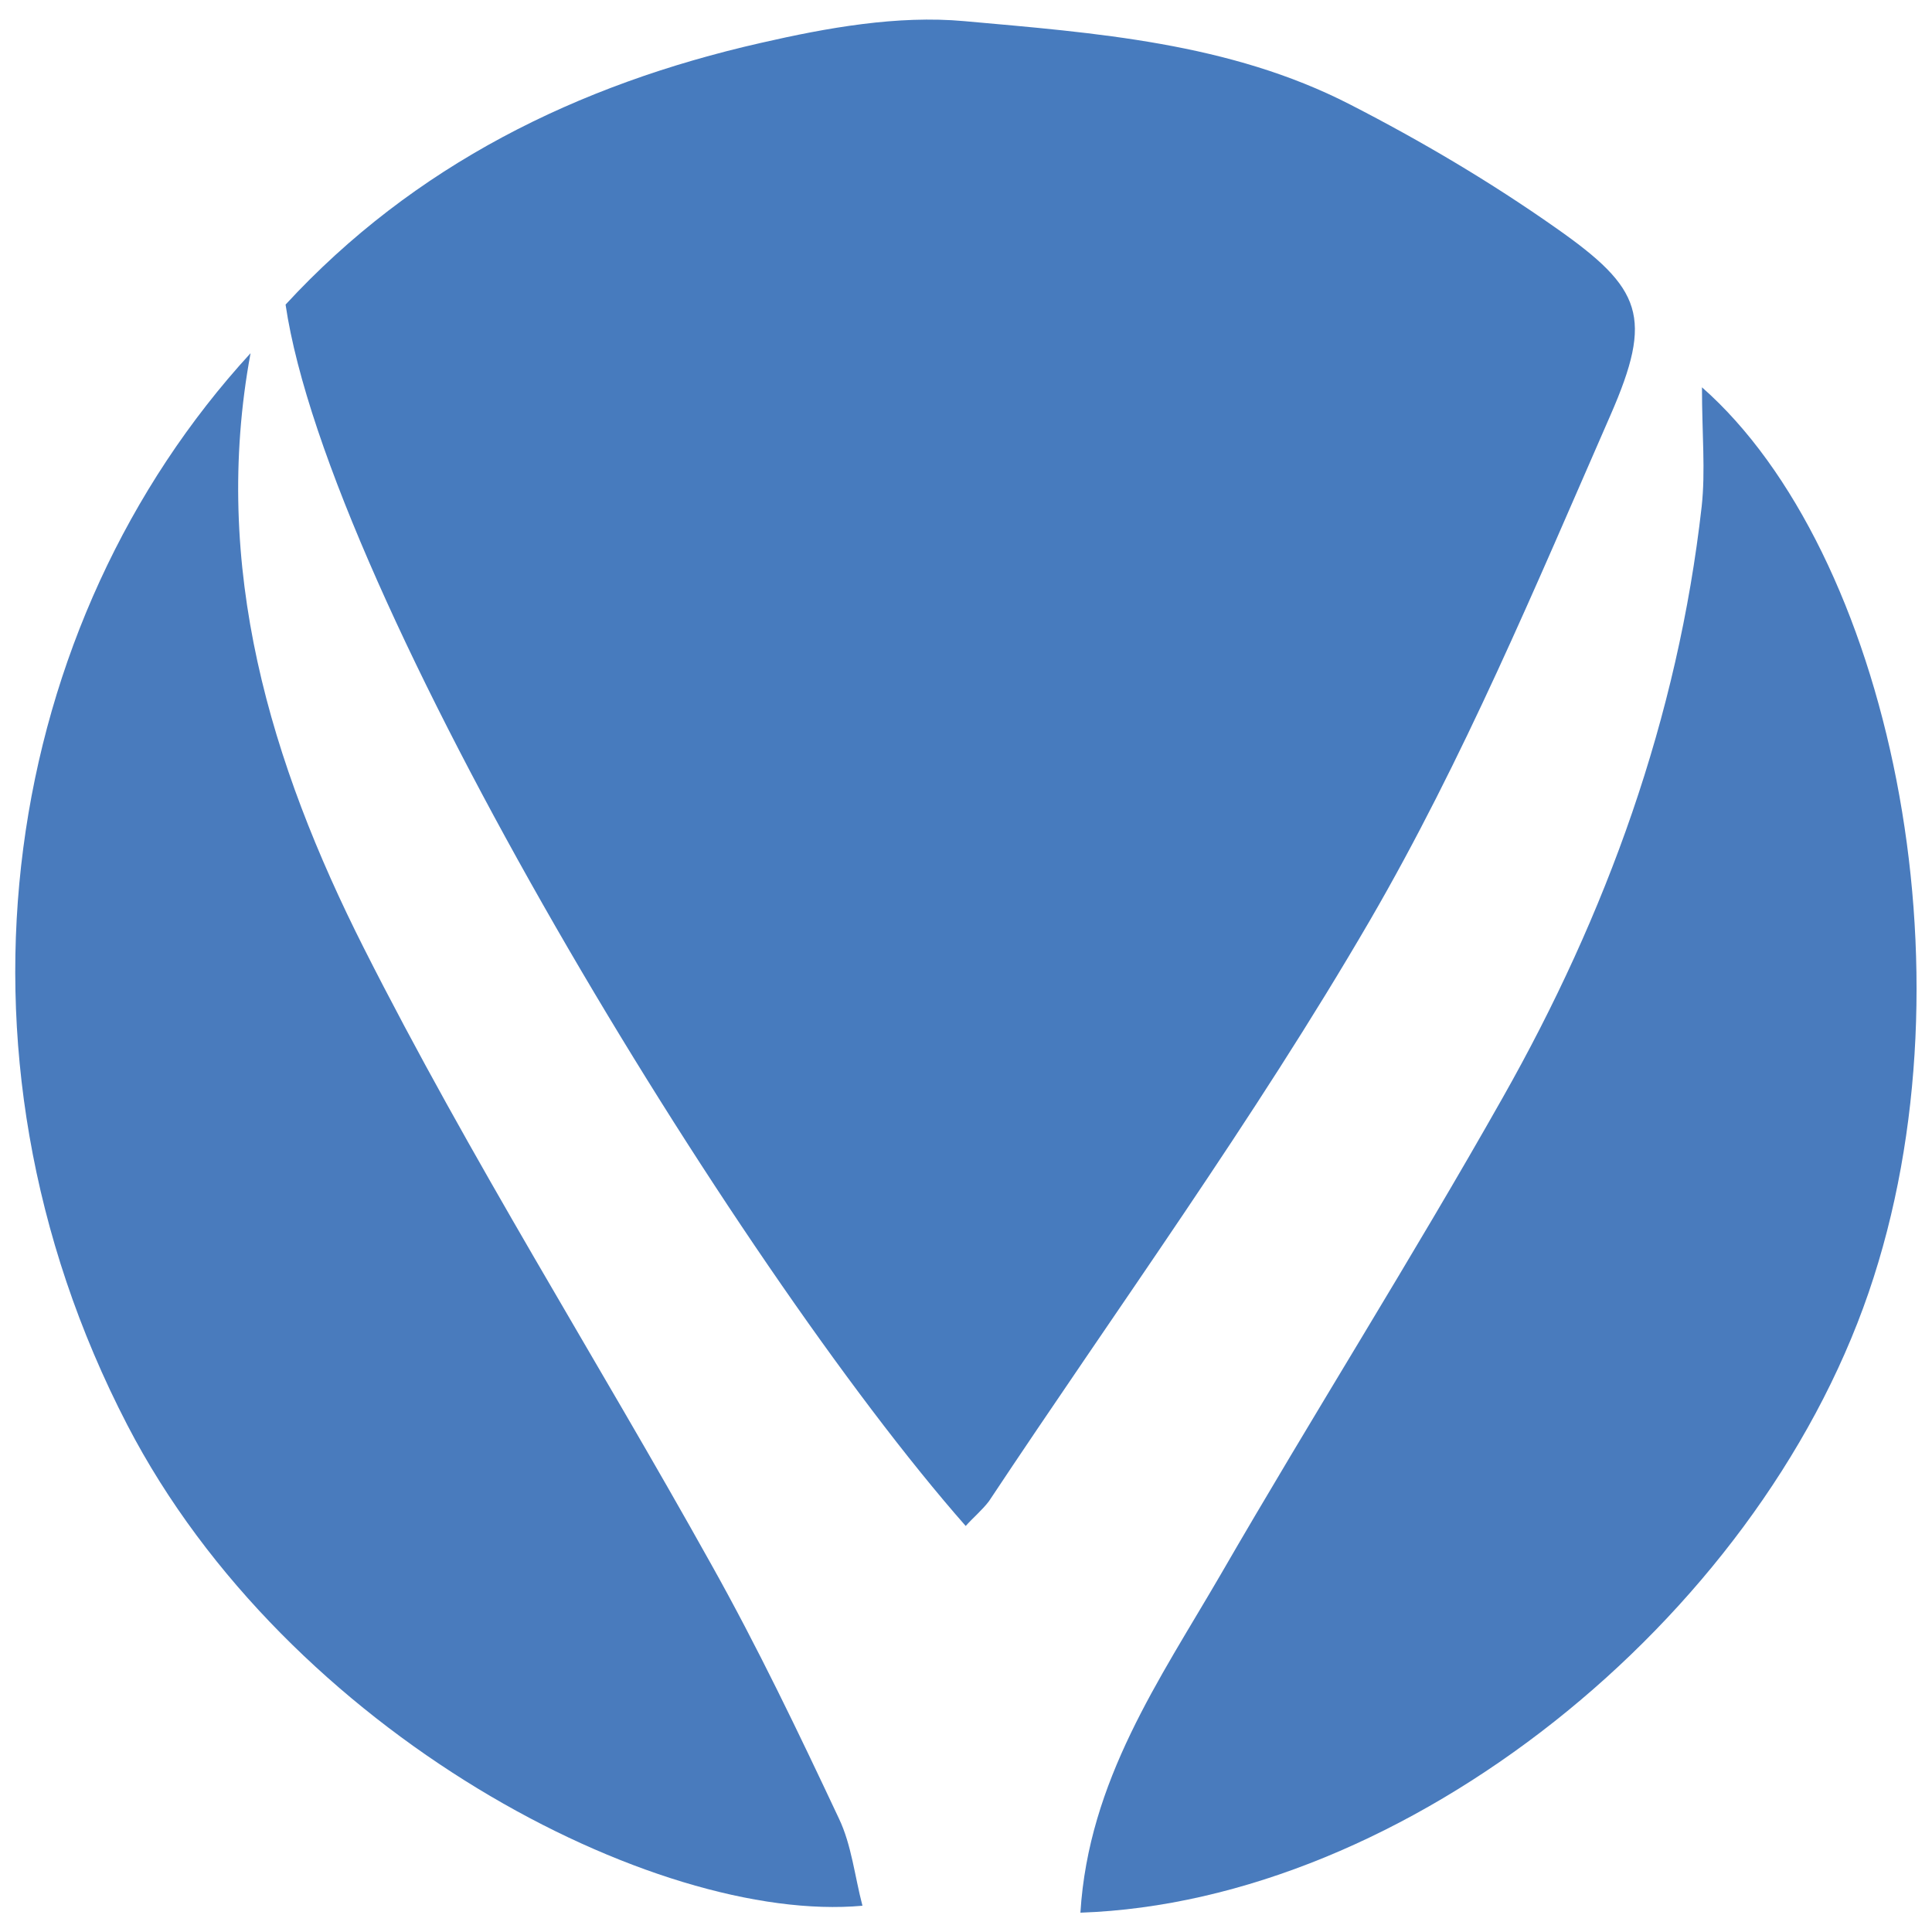
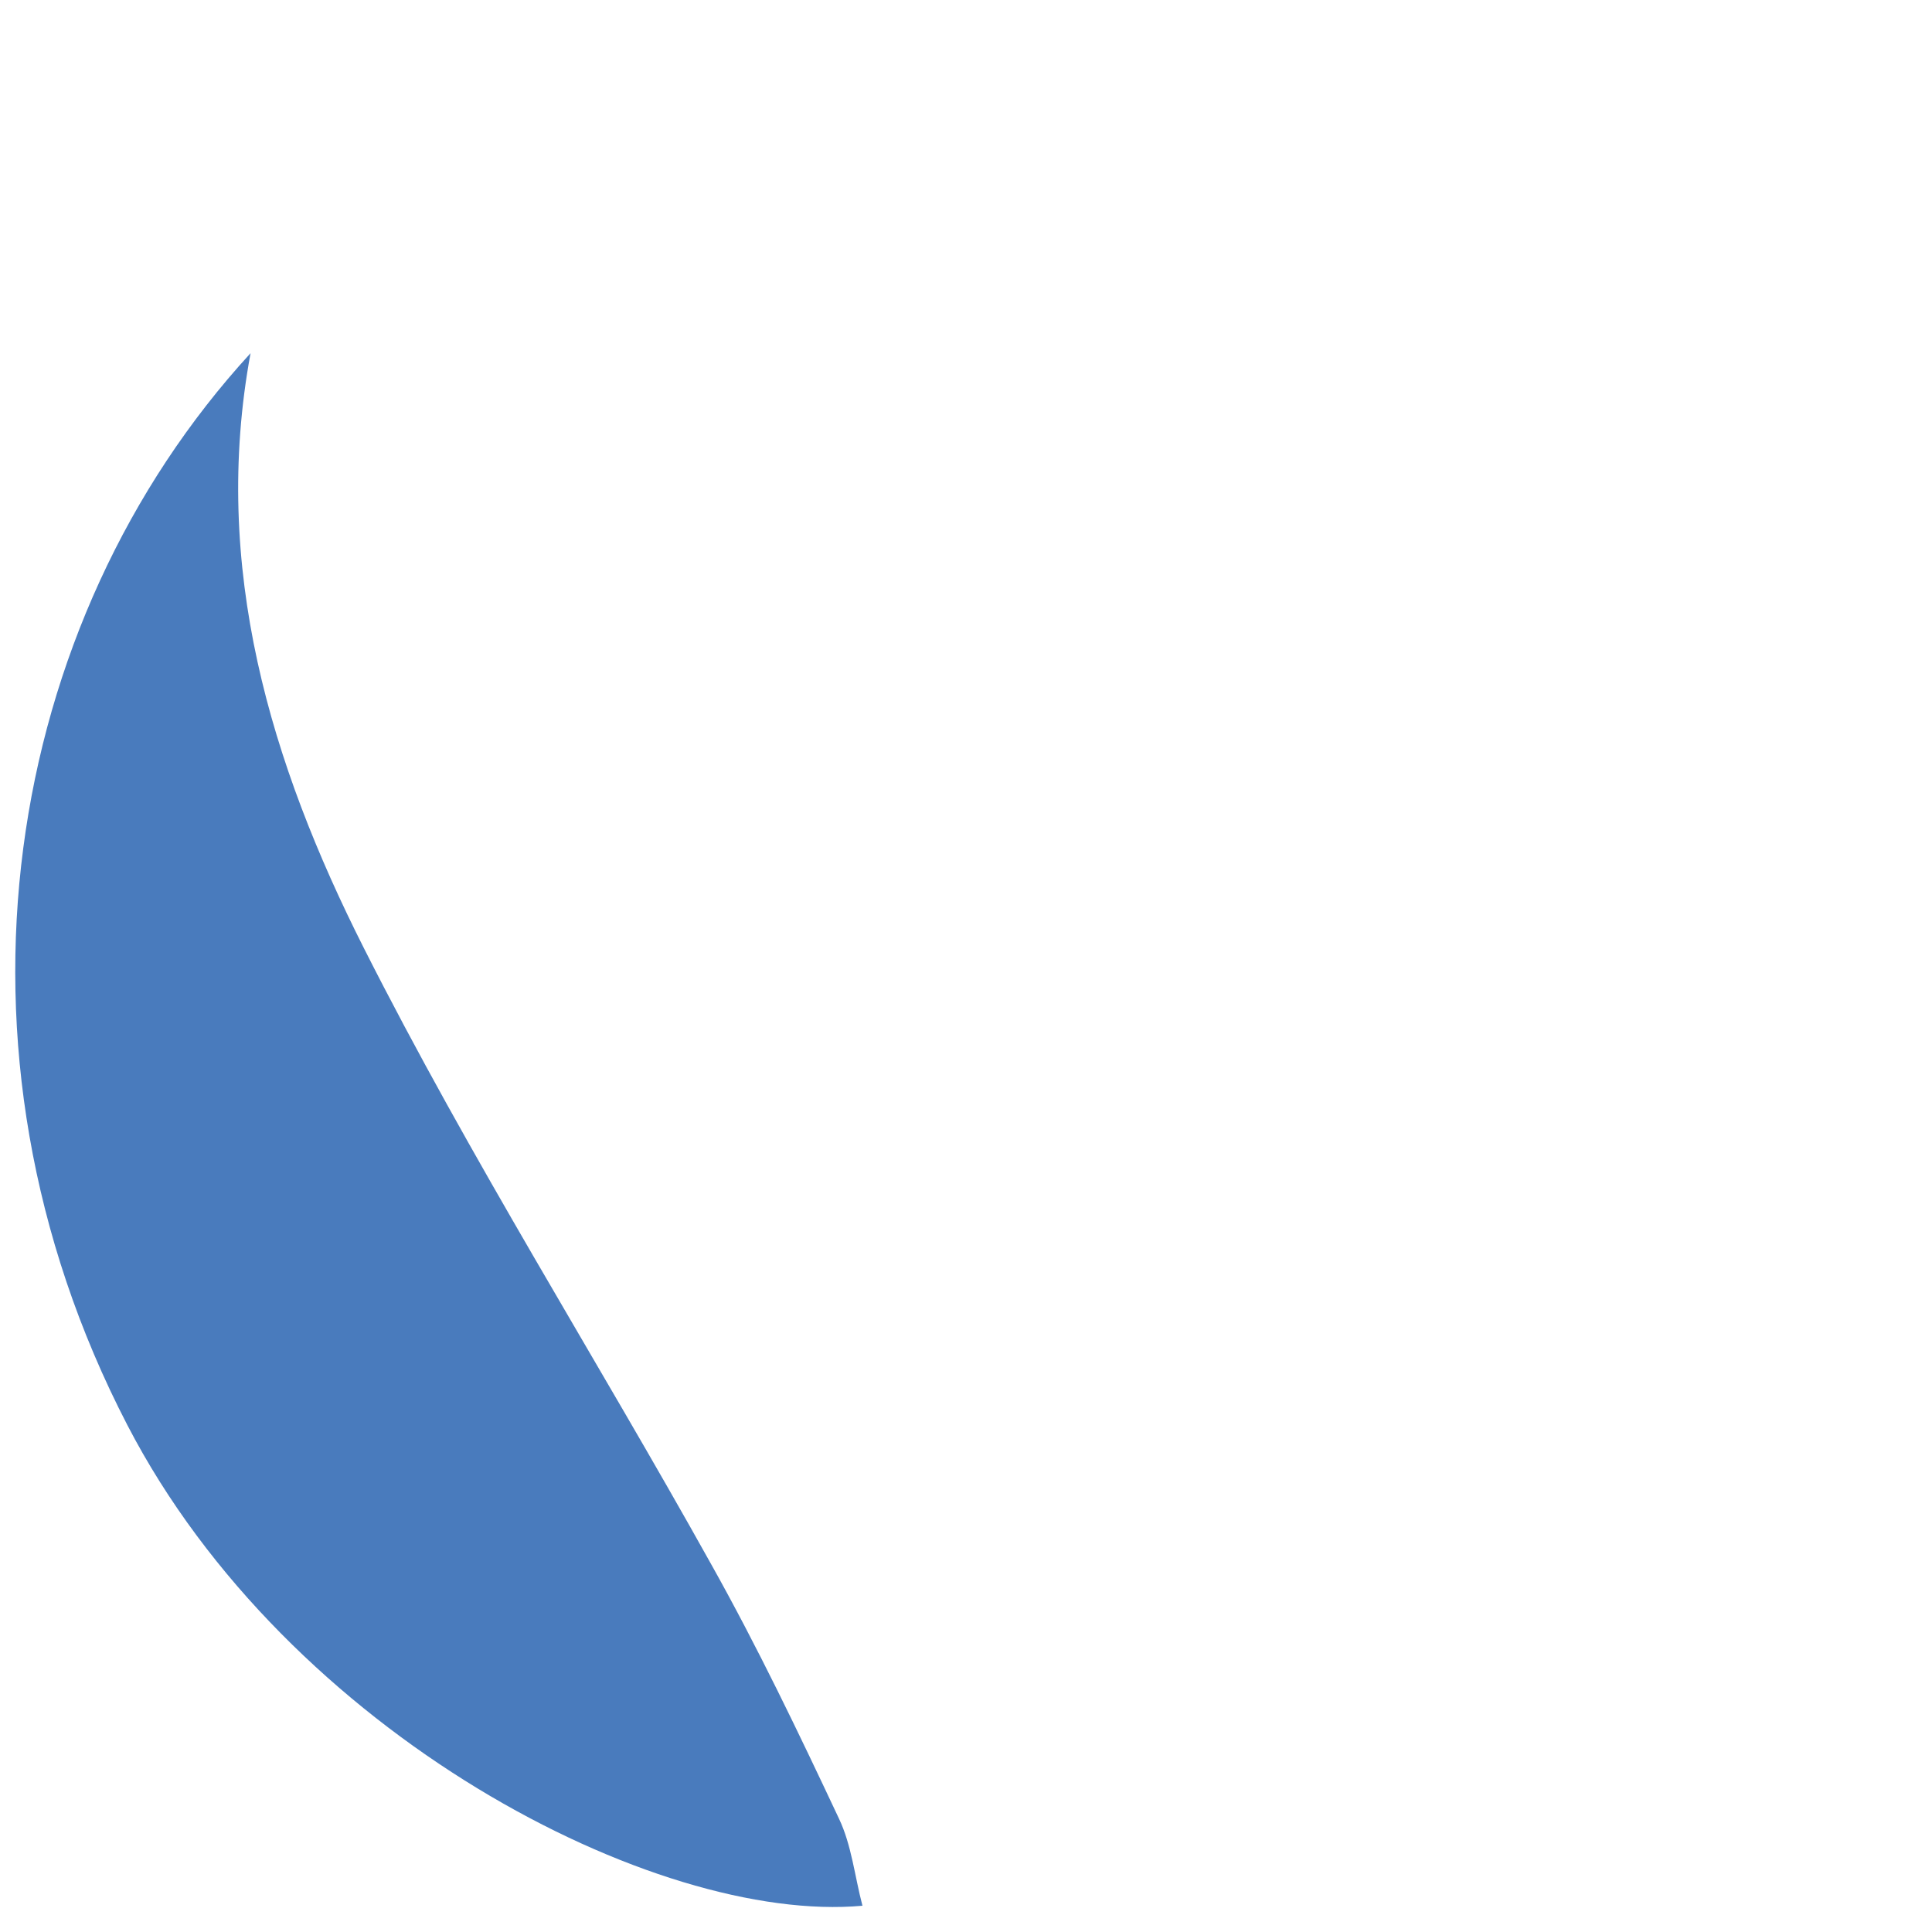
<svg xmlns="http://www.w3.org/2000/svg" version="1.1" id="Layer_1" x="0px" y="0px" viewBox="0 0 64 64" style="enable-background:new 0 0 64 64;" xml:space="preserve">
  <style type="text/css">
	.st0{fill:#477BBE;}
	.st1{fill:#497BBD;}
</style>
-   <path class="st0" d="M31.99,50.55c-7.64-8.68-21.11-30.83-22.53-40.46c4.25-4.61,9.66-7.29,15.75-8.67c2.18-0.5,4.52-0.92,6.73-0.72  c4.34,0.39,8.79,0.71,12.78,2.76c2.36,1.21,4.66,2.57,6.82,4.09c2.87,2.01,3.23,2.95,1.81,6.2c-2.48,5.67-4.88,11.42-7.97,16.74  c-3.85,6.62-8.38,12.85-12.62,19.24C32.54,50.02,32.25,50.26,31.99,50.55z" />
  <path class="st1" d="M8.3,11.7c-1.31,7.08,0.67,13.6,3.75,19.7c3.52,6.97,7.71,13.6,11.51,20.42c1.53,2.73,2.89,5.57,4.23,8.42  c0.42,0.88,0.52,1.9,0.78,2.89c-6.85,0.62-19.04-5.68-24.35-15.92C-2.26,34.71,0.14,20.59,8.3,11.7z" />
-   <path class="st1" d="M35.79,63.36c0.27-4.38,2.63-7.73,4.64-11.19c3.07-5.31,6.34-10.48,9.35-15.81c3.44-6.08,5.8-12.58,6.59-19.58  c0.13-1.18,0.01-2.4,0.01-3.95c6.15,5.41,9.19,19.3,5.52,29.99C58.16,53.71,46.56,62.99,35.79,63.36z" />
</svg>